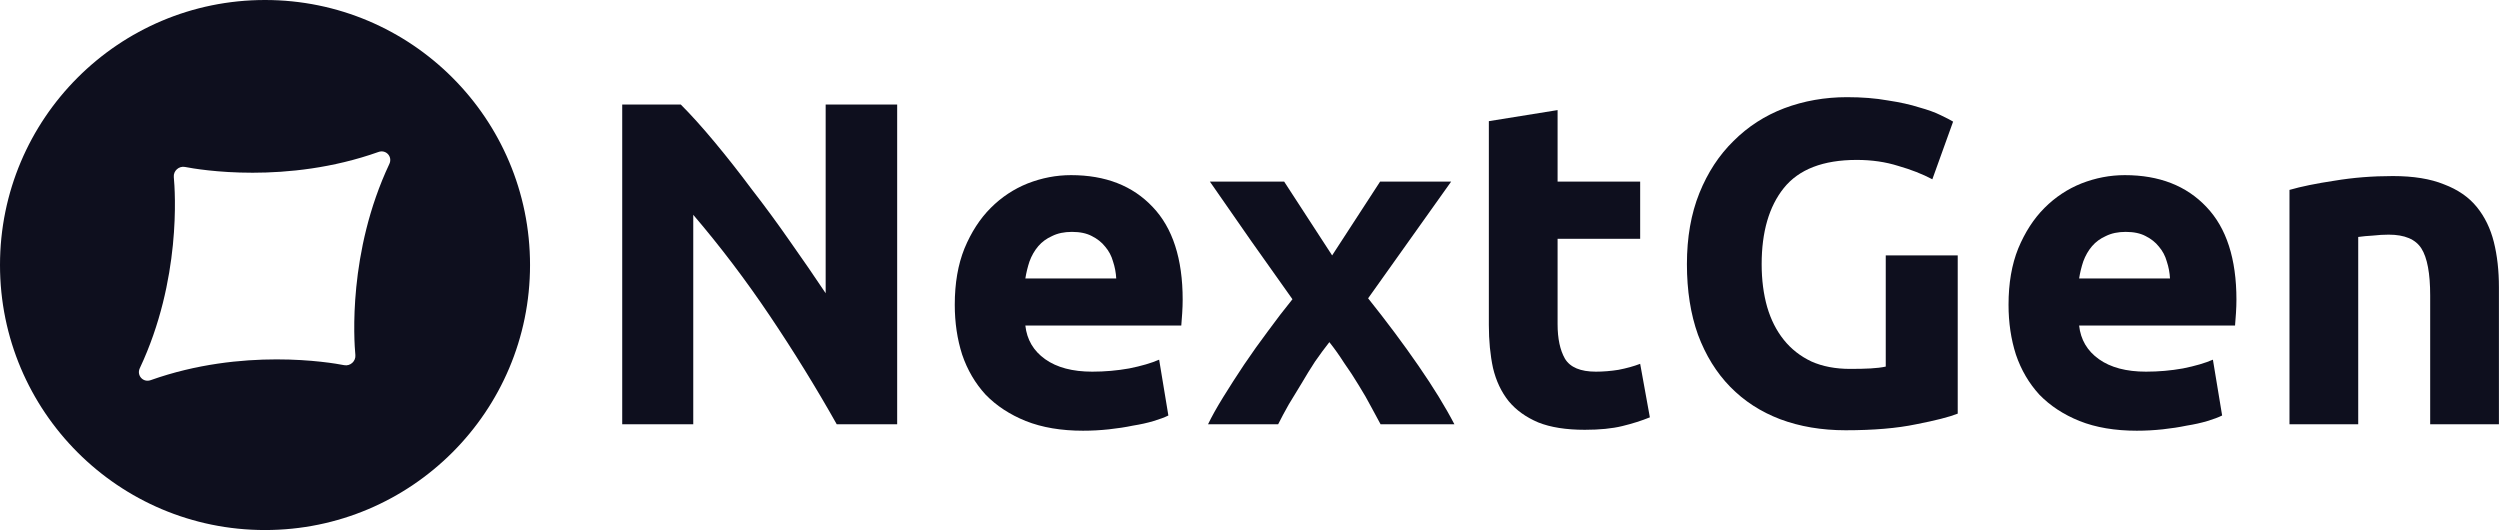
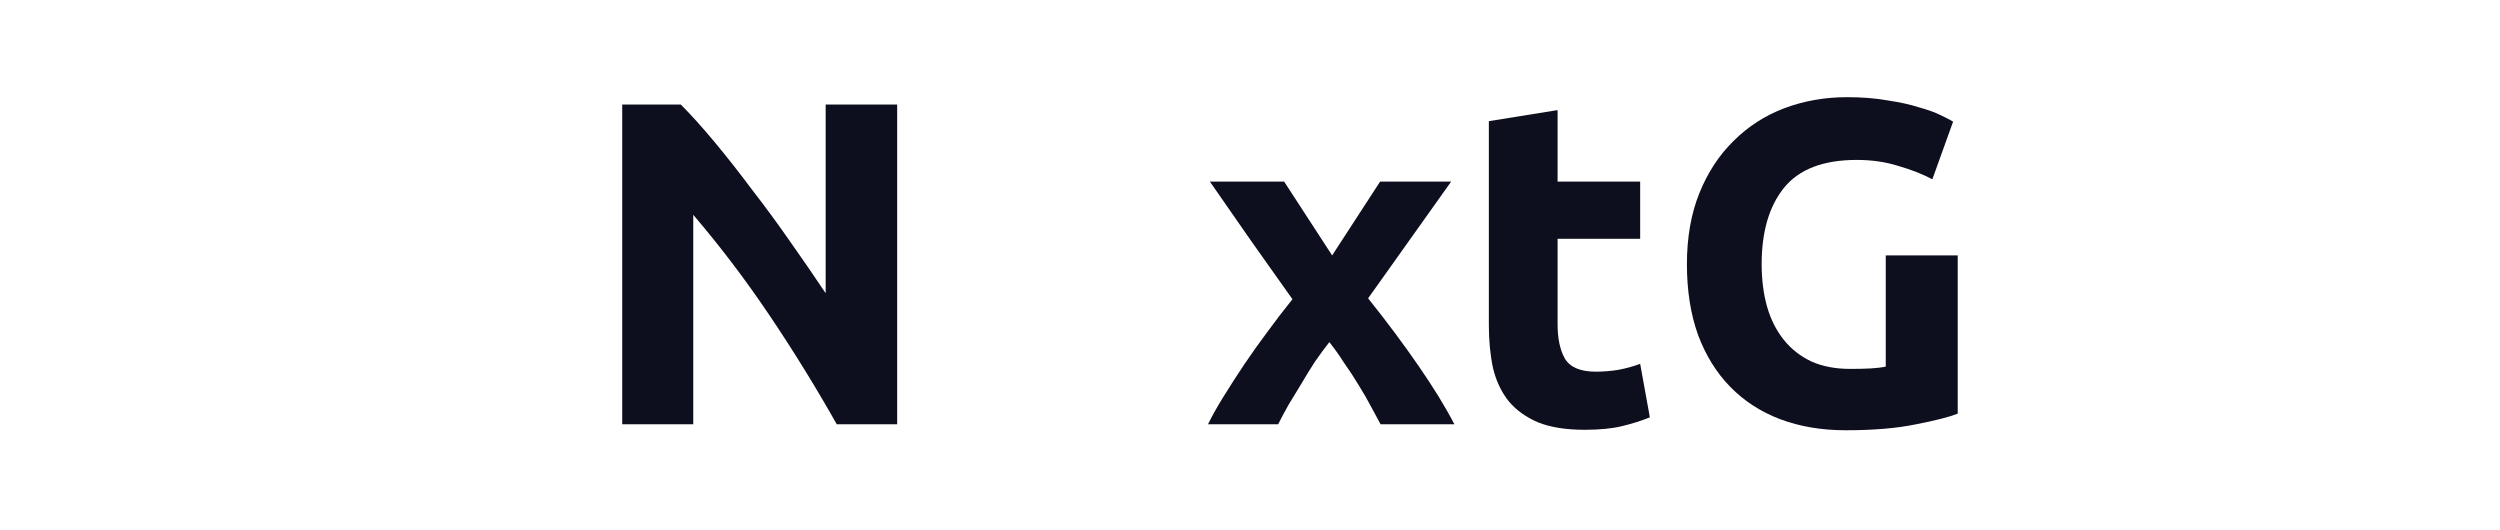
<svg xmlns="http://www.w3.org/2000/svg" width="566" height="120" viewBox="0 0 566 120" fill="none">
  <path d="M189.436 96.052C184.771 87.766 179.723 79.584 174.292 71.507C168.861 63.43 163.081 55.806 156.954 48.634V96.052H140.869V23.671H154.134C156.432 25.969 158.973 28.789 161.758 32.131C164.543 35.474 167.364 39.059 170.218 42.889C173.143 46.649 176.033 50.583 178.887 54.691C181.742 58.73 184.423 62.629 186.93 66.389V23.671H203.119V96.052H189.436Z" fill="#0E0F1E" />
-   <path d="M216.16 69.001C216.16 64.126 216.891 59.879 218.353 56.258C219.885 52.568 221.869 49.504 224.307 47.067C226.744 44.63 229.529 42.785 232.662 41.531C235.865 40.278 239.138 39.651 242.48 39.651C250.279 39.651 256.441 42.054 260.967 46.858C265.493 51.593 267.756 58.591 267.756 67.852C267.756 68.757 267.721 69.766 267.651 70.881C267.582 71.925 267.512 72.865 267.443 73.701H232.14C232.488 76.904 233.985 79.445 236.631 81.325C239.277 83.205 242.828 84.145 247.285 84.145C250.139 84.145 252.925 83.901 255.64 83.414C258.425 82.857 260.688 82.195 262.429 81.43L264.518 94.067C263.683 94.485 262.568 94.903 261.176 95.321C259.783 95.739 258.217 96.087 256.476 96.365C254.805 96.713 252.994 96.992 251.045 97.201C249.095 97.41 247.145 97.514 245.196 97.514C240.252 97.514 235.935 96.783 232.244 95.321C228.624 93.859 225.595 91.874 223.158 89.368C220.79 86.791 219.015 83.762 217.831 80.281C216.717 76.799 216.16 73.039 216.16 69.001ZM252.716 63.047C252.646 61.724 252.402 60.436 251.985 59.183C251.636 57.929 251.045 56.815 250.209 55.84C249.443 54.866 248.433 54.065 247.18 53.438C245.996 52.812 244.499 52.498 242.689 52.498C240.948 52.498 239.451 52.812 238.198 53.438C236.944 53.995 235.9 54.761 235.064 55.736C234.229 56.711 233.567 57.86 233.08 59.183C232.662 60.436 232.349 61.724 232.14 63.047H252.716Z" fill="#0E0F1E" />
  <path d="M301.595 57.825L312.457 41.114H328.542L309.741 67.538C313.919 72.761 317.714 77.844 321.126 82.787C324.538 87.731 327.253 92.153 329.273 96.052H312.561C312.004 95.007 311.308 93.719 310.473 92.188C309.637 90.586 308.697 88.95 307.653 87.278C306.608 85.538 305.494 83.832 304.31 82.161C303.196 80.42 302.082 78.853 300.968 77.461C299.924 78.784 298.844 80.246 297.73 81.847C296.686 83.449 295.676 85.085 294.701 86.756C293.726 88.358 292.752 89.959 291.777 91.561C290.872 93.162 290.071 94.659 289.375 96.052H273.499C274.334 94.311 275.483 92.257 276.946 89.89C278.408 87.522 279.974 85.085 281.646 82.579C283.386 80.002 285.197 77.461 287.077 74.954C288.957 72.378 290.802 69.975 292.612 67.747C289.479 63.361 286.346 58.939 283.212 54.483C280.079 49.957 276.98 45.5 273.917 41.114H290.732L301.595 57.825Z" fill="#0E0F1E" />
  <path d="M337.076 27.431L352.638 24.924V41.114H371.334V54.065H352.638V73.387C352.638 76.66 353.195 79.271 354.31 81.221C355.493 83.17 357.826 84.145 361.307 84.145C362.979 84.145 364.684 84.006 366.425 83.727C368.236 83.379 369.872 82.927 371.334 82.37L373.528 94.485C371.648 95.251 369.559 95.913 367.261 96.47C364.963 97.027 362.143 97.305 358.801 97.305C354.553 97.305 351.037 96.748 348.252 95.634C345.466 94.451 343.238 92.849 341.567 90.83C339.896 88.741 338.712 86.234 338.016 83.31C337.389 80.385 337.076 77.147 337.076 73.596V27.431Z" fill="#0E0F1E" />
  <path d="M420.354 36.205C412.765 36.205 407.264 38.328 403.852 42.576C400.51 46.754 398.839 52.498 398.839 59.809C398.839 63.361 399.256 66.598 400.092 69.523C400.927 72.378 402.181 74.85 403.852 76.938C405.523 79.027 407.612 80.664 410.119 81.847C412.625 82.962 415.55 83.519 418.892 83.519C420.702 83.519 422.234 83.484 423.488 83.414C424.811 83.344 425.96 83.205 426.934 82.996V57.825H443.228V93.65C441.278 94.416 438.145 95.216 433.828 96.052C429.511 96.957 424.184 97.41 417.848 97.41C412.416 97.41 407.473 96.574 403.016 94.903C398.63 93.232 394.87 90.795 391.736 87.592C388.603 84.389 386.166 80.455 384.425 75.79C382.754 71.124 381.918 65.798 381.918 59.809C381.918 53.752 382.858 48.39 384.738 43.725C386.618 39.059 389.195 35.125 392.467 31.922C395.74 28.65 399.57 26.178 403.956 24.507C408.413 22.836 413.148 22 418.161 22C421.573 22 424.637 22.244 427.352 22.731C430.137 23.149 432.505 23.671 434.454 24.298C436.474 24.855 438.11 25.447 439.363 26.073C440.686 26.7 441.626 27.188 442.183 27.536L437.483 40.591C435.255 39.408 432.679 38.398 429.754 37.562C426.9 36.657 423.766 36.205 420.354 36.205Z" fill="#0E0F1E" />
-   <path d="M454.732 69.001C454.732 64.126 455.464 59.879 456.926 56.258C458.458 52.568 460.442 49.504 462.879 47.067C465.316 44.63 468.101 42.785 471.235 41.531C474.438 40.278 477.71 39.651 481.053 39.651C488.851 39.651 495.014 42.054 499.54 46.858C504.066 51.593 506.329 58.591 506.329 67.852C506.329 68.757 506.294 69.766 506.224 70.881C506.155 71.925 506.085 72.865 506.015 73.701H470.713C471.061 76.904 472.558 79.445 475.204 81.325C477.85 83.205 481.401 84.145 485.857 84.145C488.712 84.145 491.497 83.901 494.213 83.414C496.998 82.857 499.261 82.195 501.002 81.43L503.091 94.067C502.255 94.485 501.141 94.903 499.749 95.321C498.356 95.739 496.789 96.087 495.048 96.365C493.377 96.713 491.567 96.992 489.617 97.201C487.668 97.41 485.718 97.514 483.768 97.514C478.825 97.514 474.507 96.783 470.817 95.321C467.196 93.859 464.167 91.874 461.73 89.368C459.363 86.791 457.587 83.762 456.404 80.281C455.289 76.799 454.732 73.039 454.732 69.001ZM491.288 63.047C491.219 61.724 490.975 60.436 490.557 59.183C490.209 57.929 489.617 56.815 488.782 55.84C488.016 54.866 487.006 54.065 485.753 53.438C484.569 52.812 483.072 52.498 481.262 52.498C479.521 52.498 478.024 52.812 476.77 53.438C475.517 53.995 474.473 54.761 473.637 55.736C472.802 56.711 472.14 57.86 471.653 59.183C471.235 60.436 470.922 61.724 470.713 63.047H491.288Z" fill="#0E0F1E" />
-   <path d="M518.338 42.994C520.984 42.228 524.396 41.531 528.574 40.905C532.752 40.208 537.138 39.86 541.734 39.86C546.399 39.86 550.264 40.487 553.328 41.74C556.461 42.924 558.933 44.63 560.743 46.858C562.554 49.086 563.842 51.732 564.608 54.796C565.374 57.86 565.757 61.272 565.757 65.032V96.052H550.194V66.912C550.194 61.898 549.533 58.347 548.21 56.258C546.887 54.169 544.415 53.125 540.794 53.125C539.68 53.125 538.496 53.194 537.243 53.334C535.99 53.403 534.875 53.508 533.901 53.647V96.052H518.338V42.994Z" fill="#0E0F1E" />
-   <path fill-rule="evenodd" clip-rule="evenodd" d="M60 120C93.137 120 120 93.137 120 60C120 26.863 93.137 0 60 0C26.863 0 0 26.863 0 60C0 93.137 26.863 120 60 120ZM85.697 34.403C87.403 33.797 88.923 35.475 88.152 37.113C78.751 57.076 80.147 77.111 80.456 80.385C80.587 81.776 79.3 82.942 77.929 82.675C74.701 82.044 54.901 78.681 34.108 86.069C32.403 86.674 30.882 84.996 31.653 83.358C41.054 63.395 39.658 43.36 39.349 40.086C39.218 38.695 40.505 37.529 41.877 37.797C45.104 38.427 64.904 41.79 85.697 34.403Z" fill="#0E0F1E" />
</svg>